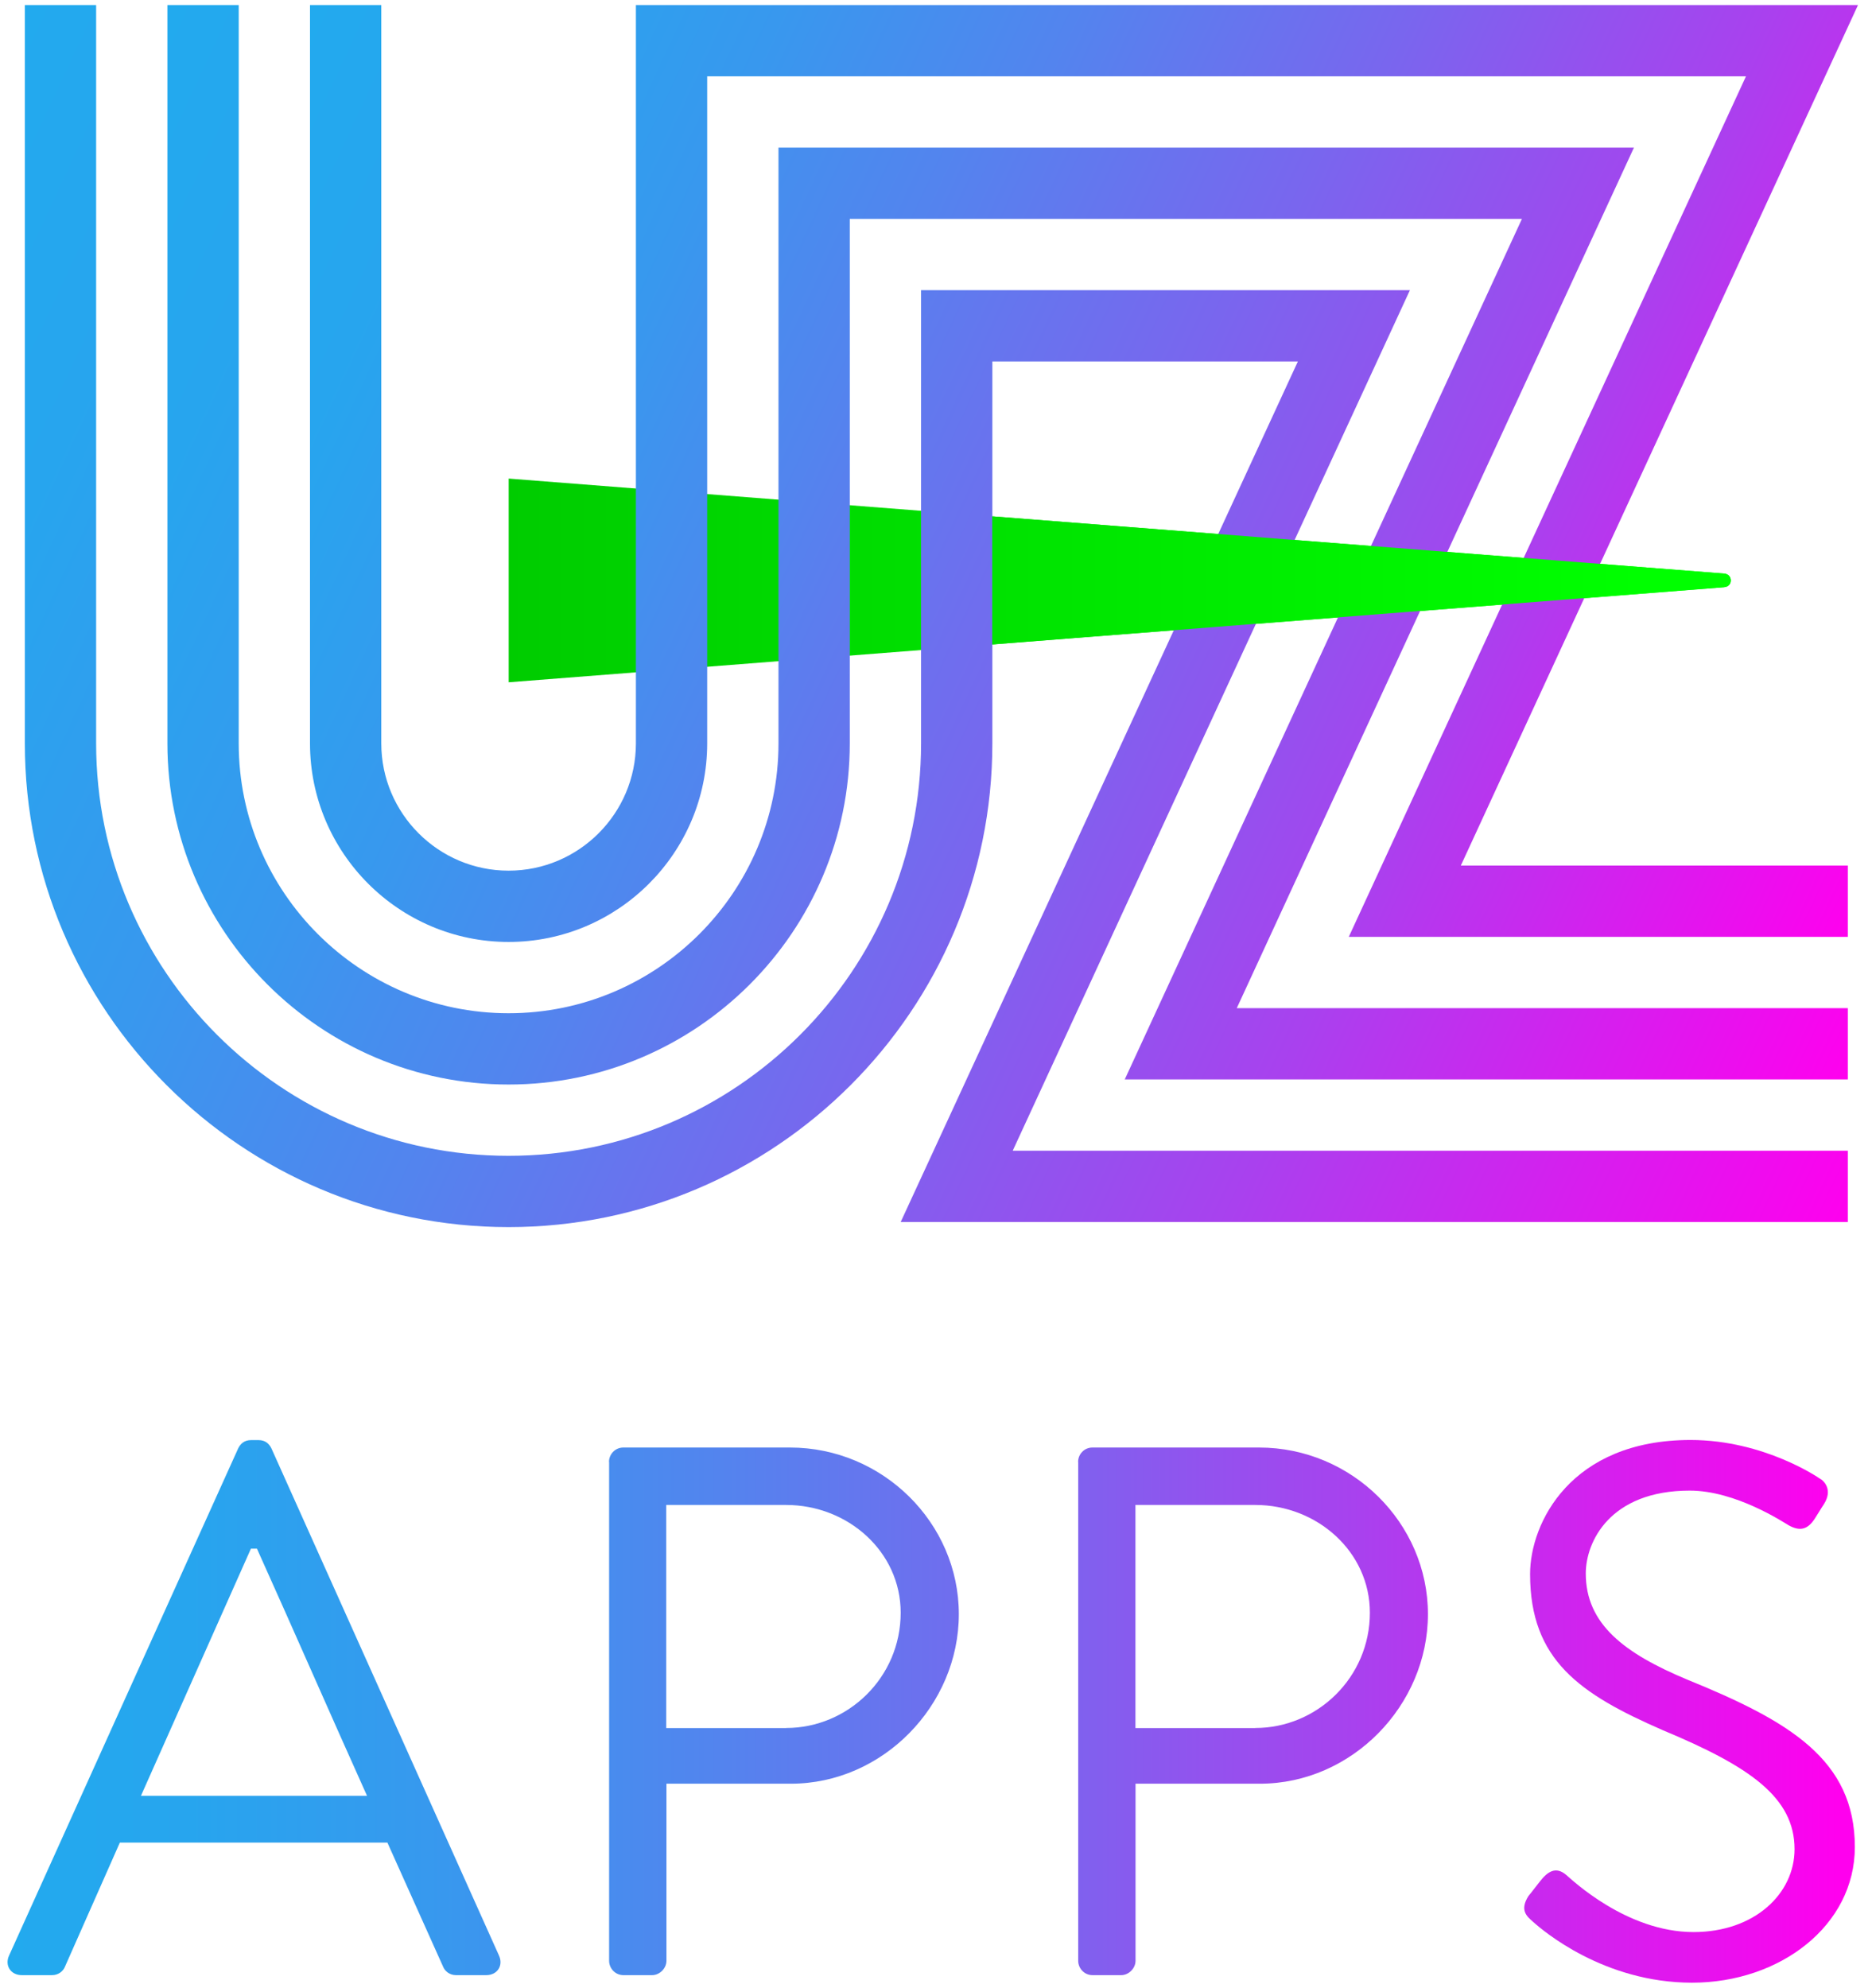
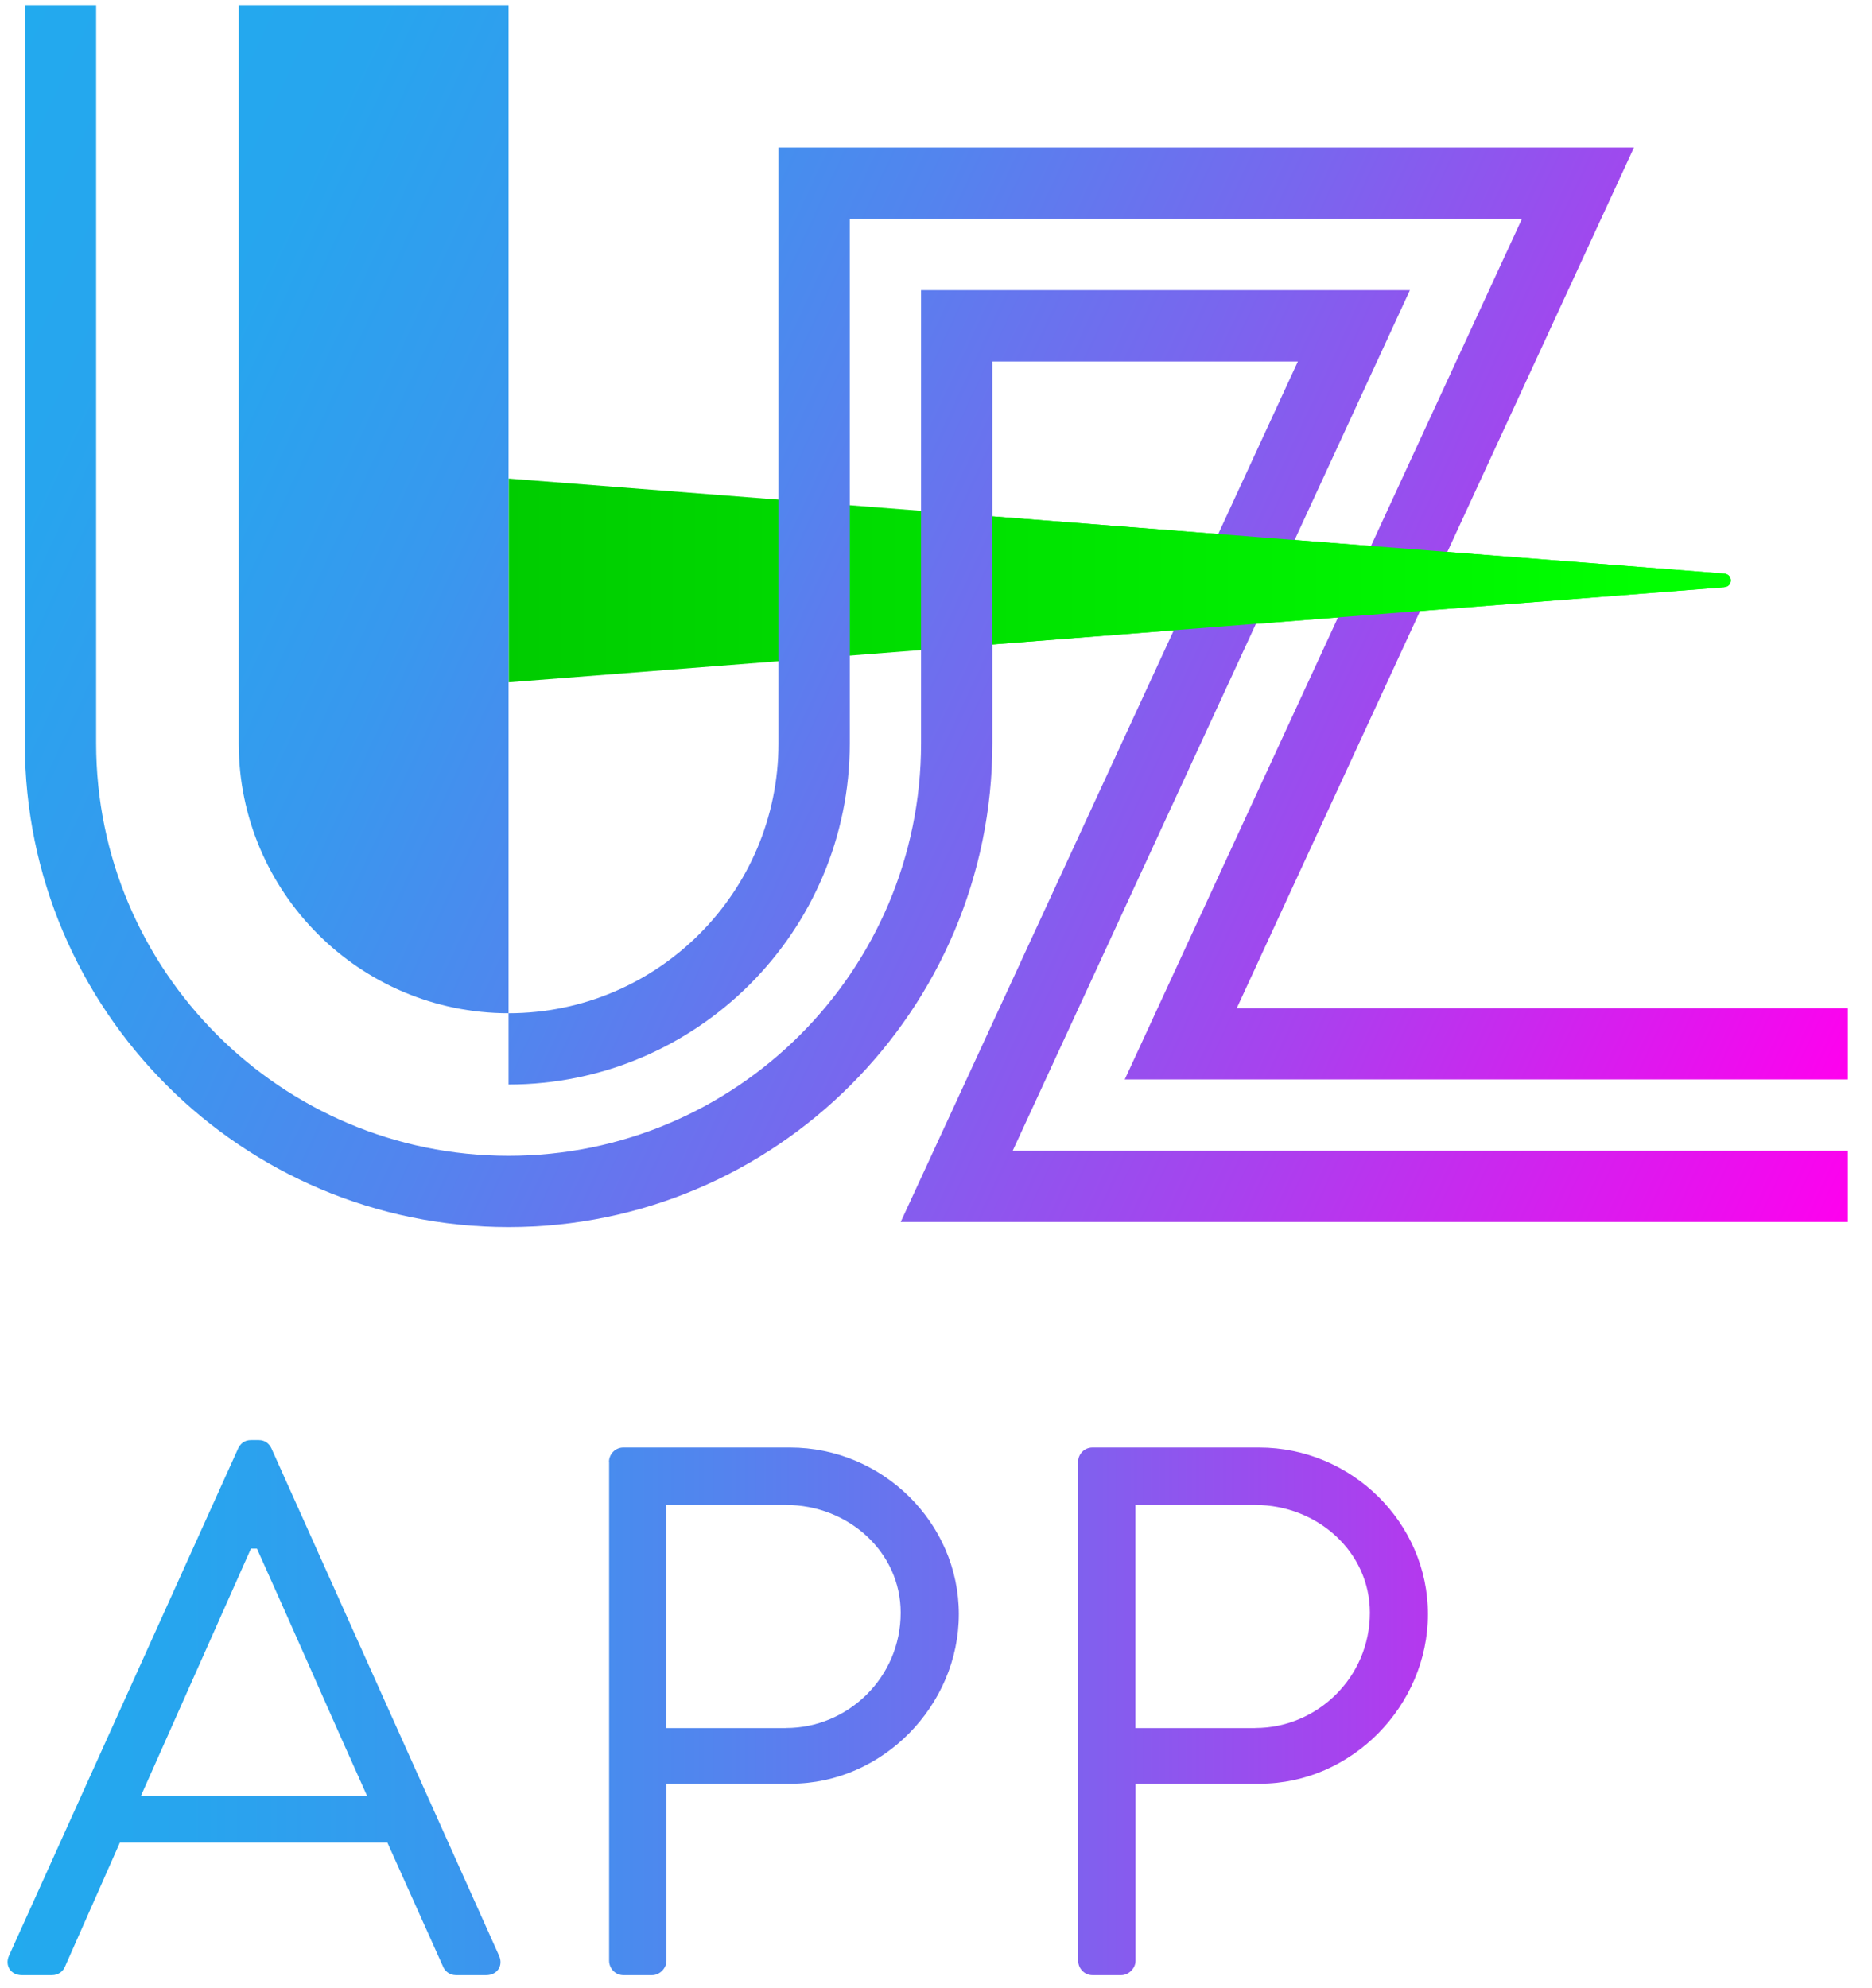
<svg xmlns="http://www.w3.org/2000/svg" width="97" height="103" viewBox="0 0 97 103" fill="none">
  <path d="M89.351 30.43L26.359 35.354V24.799L89.351 29.723C89.562 29.744 89.684 29.897 89.684 30.077C89.684 30.256 89.562 30.409 89.351 30.425V30.43Z" fill="url(#paint0_linear_142_1155)" />
-   <path d="M26.353 56.198C16.607 56.198 8.675 48.267 8.675 38.52V0.261H12.369V38.52C12.369 46.23 18.643 52.504 26.353 52.504C34.063 52.504 40.338 46.23 40.338 38.52V7.649H84.665L64.085 52.24H95.747V55.934H58.28L78.861 11.343H44.032V38.52C44.032 48.267 36.1 56.198 26.353 56.198Z" fill="url(#paint1_linear_142_1155)" />
+   <path d="M26.353 56.198V0.261H12.369V38.52C12.369 46.23 18.643 52.504 26.353 52.504C34.063 52.504 40.338 46.23 40.338 38.52V7.649H84.665L64.085 52.24H95.747V55.934H58.28L78.861 11.343H44.032V38.52C44.032 48.267 36.1 56.198 26.353 56.198Z" fill="url(#paint1_linear_142_1155)" />
  <path d="M26.353 63.586C12.533 63.586 1.287 52.341 1.287 38.52V0.261H4.981V38.52C4.981 50.304 14.57 59.892 26.353 59.892C38.137 59.892 47.726 50.304 47.726 38.52V15.037H73.056L52.475 59.628H95.747V63.322H46.67L67.251 18.731H51.42V38.52C51.42 52.341 40.174 63.586 26.353 63.586Z" fill="url(#paint2_linear_142_1155)" />
-   <path d="M26.353 48.81C20.68 48.81 16.063 44.193 16.063 38.52V0.261H19.757V38.52C19.757 42.156 22.717 45.116 26.353 45.116C29.989 45.116 32.95 42.156 32.95 38.52V0.261H96.275L75.694 44.852H95.747V48.546H69.889L90.47 3.955H36.644V38.52C36.644 44.193 32.026 48.81 26.353 48.81Z" fill="url(#paint3_linear_142_1155)" />
  <path d="M89.351 29.723L51.425 26.757V33.391L89.351 30.425C89.562 30.404 89.684 30.251 89.684 30.077C89.684 29.902 89.562 29.744 89.351 29.723Z" fill="url(#paint4_linear_142_1155)" />
  <path d="M0.469 101.335L12.343 75.05C12.459 74.818 12.654 74.623 13.008 74.623H13.398C13.752 74.623 13.947 74.818 14.063 75.05L25.857 101.335C26.089 101.842 25.778 102.349 25.192 102.349H23.63C23.277 102.349 23.044 102.116 22.965 101.921L20.073 95.478H6.211L3.361 101.921C3.282 102.116 3.05 102.349 2.696 102.349H1.134C0.548 102.349 0.237 101.842 0.469 101.335ZM19.018 93.056C17.102 88.797 15.229 84.501 13.314 80.248H13.002L7.303 93.056H19.018Z" fill="url(#paint5_linear_142_1155)" />
  <path d="M31.556 75.752C31.556 75.362 31.868 75.008 32.3 75.008H40.934C45.736 75.008 49.683 78.913 49.683 83.641C49.683 88.37 45.741 92.428 40.976 92.428H34.533V101.604C34.533 101.995 34.179 102.349 33.789 102.349H32.306C31.878 102.349 31.562 101.995 31.562 101.604V75.752H31.556ZM40.733 89.541C43.937 89.541 46.67 86.924 46.67 83.567C46.67 80.406 43.937 77.984 40.733 77.984H34.522V89.546H40.733V89.541Z" fill="url(#paint6_linear_142_1155)" />
  <path d="M55.863 75.752C55.863 75.362 56.174 75.008 56.607 75.008H65.24C70.042 75.008 73.99 78.913 73.99 83.641C73.99 88.37 70.048 92.428 65.282 92.428H58.839V101.604C58.839 101.995 58.486 102.349 58.095 102.349H56.612C56.185 102.349 55.868 101.995 55.868 101.604V75.752H55.863ZM65.045 89.541C68.248 89.541 70.982 86.924 70.982 83.567C70.982 80.406 68.248 77.984 65.045 77.984H58.834V89.546H65.045V89.541Z" fill="url(#paint7_linear_142_1155)" />
-   <path d="M79.198 98.248C79.394 98.016 79.589 97.742 79.784 97.504C80.174 96.998 80.602 96.686 81.151 97.151C81.425 97.383 84.275 100.116 87.752 100.116C90.913 100.116 92.987 98.127 92.987 95.821C92.987 93.124 90.644 91.525 86.153 89.652C81.858 87.778 79.283 86.021 79.283 81.567C79.283 78.913 81.394 74.617 87.599 74.617C91.425 74.617 94.28 76.607 94.28 76.607C94.512 76.723 94.982 77.193 94.512 77.937C94.354 78.169 94.201 78.443 94.043 78.681C93.689 79.23 93.299 79.383 92.676 79.034C92.401 78.876 89.942 77.24 87.557 77.24C83.42 77.24 82.169 79.894 82.169 81.536C82.169 84.153 84.159 85.673 87.441 87.04C92.713 89.187 96.111 91.177 96.111 95.71C96.111 99.773 92.243 102.739 87.673 102.739C83.103 102.739 79.942 100.042 79.43 99.578C79.119 99.304 78.728 98.992 79.198 98.248Z" fill="url(#paint8_linear_142_1155)" />
  <defs>
    <linearGradient id="paint0_linear_142_1155" x1="26.221" y1="30.077" x2="84.908" y2="30.077" gradientUnits="userSpaceOnUse">
      <stop stop-color="#00CC00" />
      <stop offset="1" stop-color="#00FF00" />
    </linearGradient>
    <linearGradient id="paint1_linear_142_1155" x1="4.564" y1="9.079" x2="97.409" y2="52.372" gradientUnits="userSpaceOnUse">
      <stop stop-color="#22AAEE" />
      <stop offset="0.1" stop-color="#27A5EE" />
      <stop offset="0.24" stop-color="#3898EE" />
      <stop offset="0.39" stop-color="#5384EE" />
      <stop offset="0.56" stop-color="#7966EE" />
      <stop offset="0.74" stop-color="#A941EE" />
      <stop offset="0.92" stop-color="#E414EE" />
      <stop offset="1" stop-color="#FF00EE" />
    </linearGradient>
    <linearGradient id="paint2_linear_142_1155" x1="-5.515" y1="14.857" x2="96.227" y2="62.299" gradientUnits="userSpaceOnUse">
      <stop stop-color="#22AAEE" />
      <stop offset="0.1" stop-color="#27A5EE" />
      <stop offset="0.24" stop-color="#3898EE" />
      <stop offset="0.39" stop-color="#5384EE" />
      <stop offset="0.56" stop-color="#7966EE" />
      <stop offset="0.74" stop-color="#A941EE" />
      <stop offset="0.92" stop-color="#E414EE" />
      <stop offset="1" stop-color="#FF00EE" />
    </linearGradient>
    <linearGradient id="paint3_linear_142_1155" x1="14.649" y1="3.306" x2="98.591" y2="42.451" gradientUnits="userSpaceOnUse">
      <stop stop-color="#22AAEE" />
      <stop offset="0.1" stop-color="#27A5EE" />
      <stop offset="0.24" stop-color="#3898EE" />
      <stop offset="0.39" stop-color="#5384EE" />
      <stop offset="0.56" stop-color="#7966EE" />
      <stop offset="0.74" stop-color="#A941EE" />
      <stop offset="0.92" stop-color="#E414EE" />
      <stop offset="1" stop-color="#FF00EE" />
    </linearGradient>
    <linearGradient id="paint4_linear_142_1155" x1="26.221" y1="0.261" x2="84.908" y2="0.261" gradientUnits="userSpaceOnUse">
      <stop stop-color="#00CC00" />
      <stop offset="1" stop-color="#00FF00" />
    </linearGradient>
    <linearGradient id="paint5_linear_142_1155" x1="0.237" y1="88.486" x2="95.204" y2="88.486" gradientUnits="userSpaceOnUse">
      <stop stop-color="#22AAEE" />
      <stop offset="0.1" stop-color="#27A5EE" />
      <stop offset="0.24" stop-color="#3898EE" />
      <stop offset="0.39" stop-color="#5384EE" />
      <stop offset="0.56" stop-color="#7966EE" />
      <stop offset="0.74" stop-color="#A941EE" />
      <stop offset="0.92" stop-color="#E414EE" />
      <stop offset="1" stop-color="#FF00EE" />
    </linearGradient>
    <linearGradient id="paint6_linear_142_1155" x1="0.237" y1="88.681" x2="95.204" y2="88.681" gradientUnits="userSpaceOnUse">
      <stop stop-color="#22AAEE" />
      <stop offset="0.1" stop-color="#27A5EE" />
      <stop offset="0.24" stop-color="#3898EE" />
      <stop offset="0.39" stop-color="#5384EE" />
      <stop offset="0.56" stop-color="#7966EE" />
      <stop offset="0.74" stop-color="#A941EE" />
      <stop offset="0.92" stop-color="#E414EE" />
      <stop offset="1" stop-color="#FF00EE" />
    </linearGradient>
    <linearGradient id="paint7_linear_142_1155" x1="0.237" y1="88.681" x2="95.204" y2="88.681" gradientUnits="userSpaceOnUse">
      <stop stop-color="#22AAEE" />
      <stop offset="0.1" stop-color="#27A5EE" />
      <stop offset="0.24" stop-color="#3898EE" />
      <stop offset="0.39" stop-color="#5384EE" />
      <stop offset="0.56" stop-color="#7966EE" />
      <stop offset="0.74" stop-color="#A941EE" />
      <stop offset="0.92" stop-color="#E414EE" />
      <stop offset="1" stop-color="#FF00EE" />
    </linearGradient>
    <linearGradient id="paint8_linear_142_1155" x1="0.237" y1="88.681" x2="95.204" y2="88.681" gradientUnits="userSpaceOnUse">
      <stop stop-color="#22AAEE" />
      <stop offset="0.1" stop-color="#27A5EE" />
      <stop offset="0.24" stop-color="#3898EE" />
      <stop offset="0.39" stop-color="#5384EE" />
      <stop offset="0.56" stop-color="#7966EE" />
      <stop offset="0.74" stop-color="#A941EE" />
      <stop offset="0.92" stop-color="#E414EE" />
      <stop offset="1" stop-color="#FF00EE" />
    </linearGradient>
  </defs>
</svg>